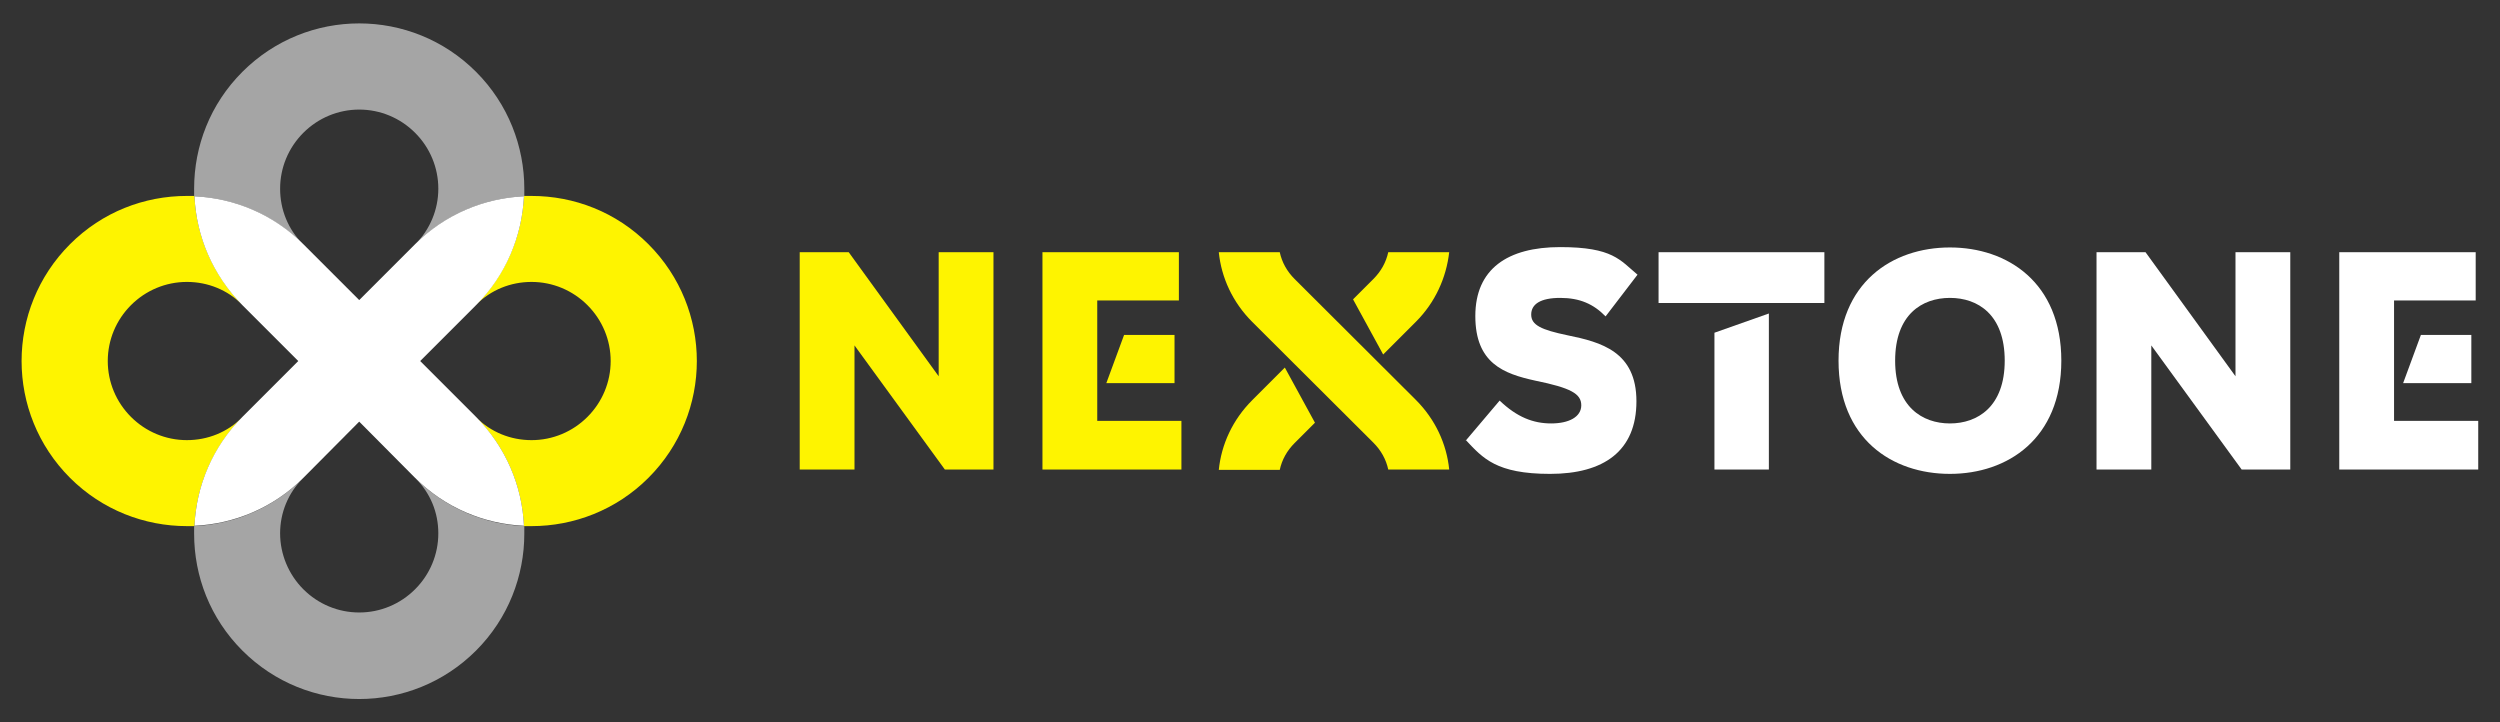
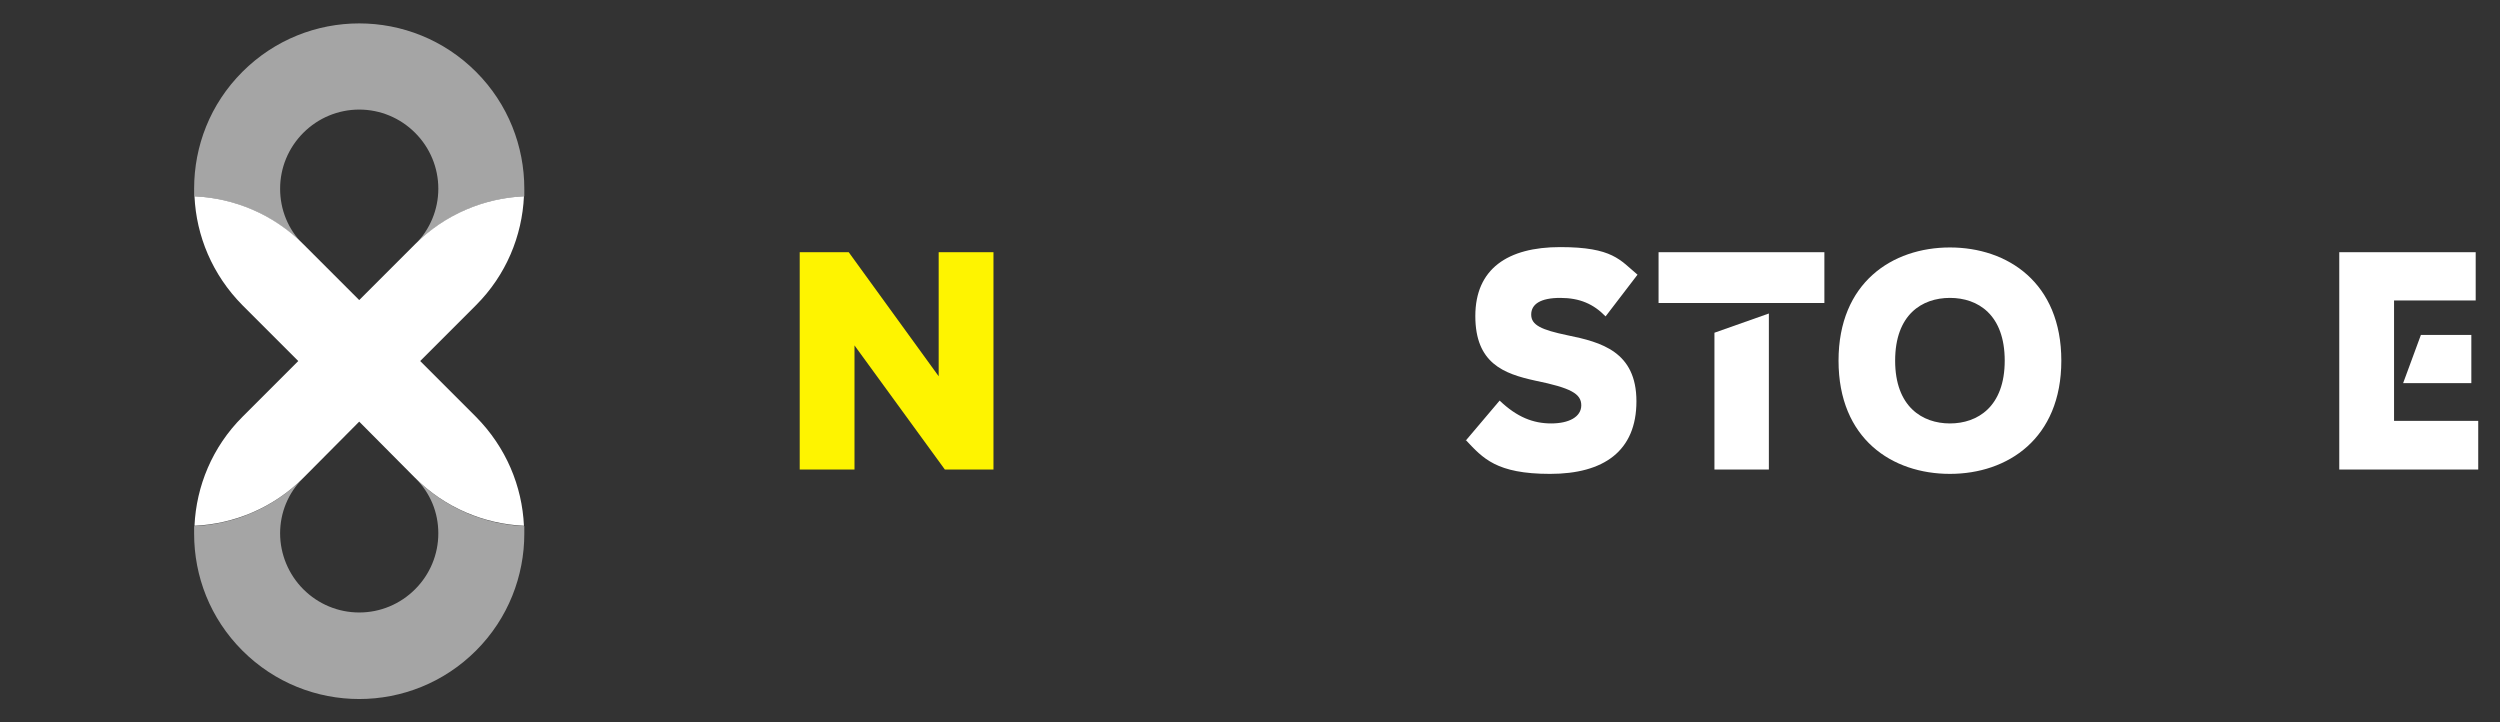
<svg xmlns="http://www.w3.org/2000/svg" id="Calque_1" version="1.1" viewBox="0 0 689 199">
  <rect x="0" y="0" width="689" height="199" fill="#333333" stroke="none" />
  <defs>
    <style>
      .st0 {
        fill: #fff;
      }

      .st1 {
        fill: #fef400;
      }

      .st2 {
        fill: #a5a5a5;
      }
    </style>
  </defs>
  <g>
    <path class="st1" d="M273.8,69.5v59.9h-13.4l-24.9-34.2v34.2h-15.1v-59.9h13.5l24.8,34.2v-34.2h15.1Z" />
-     <path class="st1" d="M325.6,116.1v13.3h-38.3v-59.9h37.6v13.3h-22.5v33.2h23.2ZM304.9,105.6l4.9-13.3h13.9v13.3h-18.8Z" />
-     <path class="st1" d="M362.4,116.5l-5.6,5.6c-2.1,2.1-3.5,4.6-4.1,7.4h-16.8c.7-7,3.8-13.8,9.2-19.2l9-9,8.3,15.2ZM381.2,97.7l9-9c5.4-5.4,8.4-12.2,9.2-19.2h-16.8c-.6,2.8-2,5.3-4.1,7.4l-5.6,5.6,8.3,15.2ZM356.8,76.9c-2.1-2.1-3.5-4.6-4.1-7.4h-16.8c.7,7,3.8,13.8,9.2,19.2l33.4,33.3c2.1,2.1,3.5,4.6,4.1,7.4h16.8c-.7-7-3.8-13.8-9.2-19.2l-33.4-33.3Z" />
  </g>
  <g>
    <path class="st0" d="M403.9,121.5l9.4-11.1c4.8,4.6,9.3,6.3,14.2,6.3s8.3-1.8,8.3-5-2.9-4.8-12.7-6.8c-8.7-1.9-16.5-4.8-16.5-17.8s8.9-19,23.4-19,16.5,3.6,21.3,7.6l-8.8,11.5c-3.3-3.4-7.1-5.1-12.5-5.1s-8,1.7-8,4.6,2.8,4.2,10,5.7c9.3,1.9,19,4.5,19,18.2s-9,20-23.8,20-18.5-4.3-23.2-9.3Z" />
    <path class="st0" d="M457.1,69.5h45.7v14h-45.7v-14ZM487.5,86.4v43h-15v-37.7l15-5.3Z" />
    <path class="st0" d="M506.7,99.4c0-21.5,14.8-31.2,30.7-31.2s30.7,9.7,30.7,31.2-14.8,31.2-30.7,31.2-30.7-9.6-30.7-31.2ZM552.5,99.4c0-12.7-7.4-17.3-15.1-17.3s-15.1,4.6-15.1,17.3,7.5,17.3,15.1,17.3,15.1-4.6,15.1-17.3Z" />
-     <path class="st0" d="M631.2,69.5v59.9h-13.4l-24.9-34.2v34.2h-15.1v-59.9h13.5l24.8,34.2v-34.2h15.1Z" />
    <path class="st0" d="M683,116.1v13.3h-38.3v-59.9h37.6v13.3h-22.5v33.2h23.2ZM662.3,105.6l4.9-13.3h13.9v13.3h-18.8Z" />
  </g>
  <g>
-     <path class="st1" d="M66.8,115c-8.3,8.3-12.7,19.1-13.2,30-.7,0-1.4,0-2.1,0-11.6,0-23.3-4.4-32.2-13.3h0c-17.8-17.8-17.8-46.6,0-64.4h0c8.9-8.9,20.5-13.3,32.2-13.3s1.4,0,2.1,0c.5,10.9,4.9,21.6,13.2,30-4.1-4.1-9.5-6.3-15.3-6.3s-11.3,2.3-15.4,6.4c-4.1,4.1-6.4,9.6-6.4,15.4s2.3,11.3,6.4,15.4c4.1,4.1,9.6,6.4,15.4,6.4s11.2-2.2,15.3-6.3ZM178.7,67.3h0c-8.9-8.9-20.5-13.3-32.2-13.3s-1.4,0-2.1,0c-.5,10.9-4.9,21.6-13.2,30,4.1-4.1,9.5-6.3,15.3-6.3s11.3,2.3,15.4,6.4c4.1,4.1,6.4,9.6,6.4,15.4s-2.3,11.3-6.4,15.4c-4.1,4.1-9.6,6.4-15.4,6.4s-11.2-2.2-15.3-6.3c8.3,8.3,12.7,19.1,13.2,30,.7,0,1.4,0,2.1,0,11.6,0,23.3-4.4,32.2-13.3h0c17.8-17.8,17.8-46.6,0-64.4Z" />
    <path class="st2" d="M114.5,131.8c8.3,8.3,19.1,12.7,30,13.2,0,.7,0,1.4,0,2.1,0,11.6-4.4,23.3-13.3,32.2h0c-17.8,17.8-46.6,17.8-64.4,0h0c-8.9-8.9-13.3-20.5-13.3-32.2s0-1.4,0-2.1c10.9-.5,21.7-4.9,30-13.2-4.1,4.1-6.3,9.5-6.3,15.2s2.3,11.3,6.4,15.4c4.1,4.1,9.6,6.4,15.4,6.4s11.3-2.3,15.4-6.4c4.1-4.1,6.4-9.6,6.4-15.4s-2.2-11.1-6.3-15.2ZM77.2,52c0-5.8,2.3-11.3,6.4-15.4,4.1-4.1,9.6-6.4,15.4-6.4s11.3,2.3,15.4,6.4c4.1,4.1,6.4,9.6,6.4,15.4s-2.3,11.2-6.3,15.3c8.3-8.3,19.1-12.7,30-13.2,0-.7,0-1.4,0-2.1,0-11.6-4.4-23.3-13.3-32.2h0c-17.8-17.8-46.6-17.8-64.4,0h0c-8.9,8.9-13.3,20.5-13.3,32.2s0,1.4,0,2.1c10.9.5,21.7,4.9,30,13.2-4.1-4.1-6.3-9.5-6.3-15.3Z" />
    <path class="st0" d="M131.2,114.9l-15.4-15.4,15.4-15.4s0,0,0,0c8.3-8.3,12.7-19.1,13.2-30-10.9.5-21.7,4.9-30,13.2,0,0,0,0,0,0l-15.4,15.4-15.4-15.4s0,0,0,0c-8.3-8.3-19.1-12.7-30-13.2.5,10.9,4.9,21.6,13.2,30,0,0,0,0,0,0l15.4,15.4-15.4,15.4s0,0,0,0c-8.3,8.3-12.7,19.1-13.2,30,10.9-.5,21.7-4.9,30-13.2,0,0,0,0,0,0l15.4-15.5,15.4,15.5s0,0,0,0c8.3,8.3,19.1,12.7,30,13.2-.5-10.9-4.9-21.6-13.2-30,0,0,0,0,0,0Z" />
  </g>
</svg>